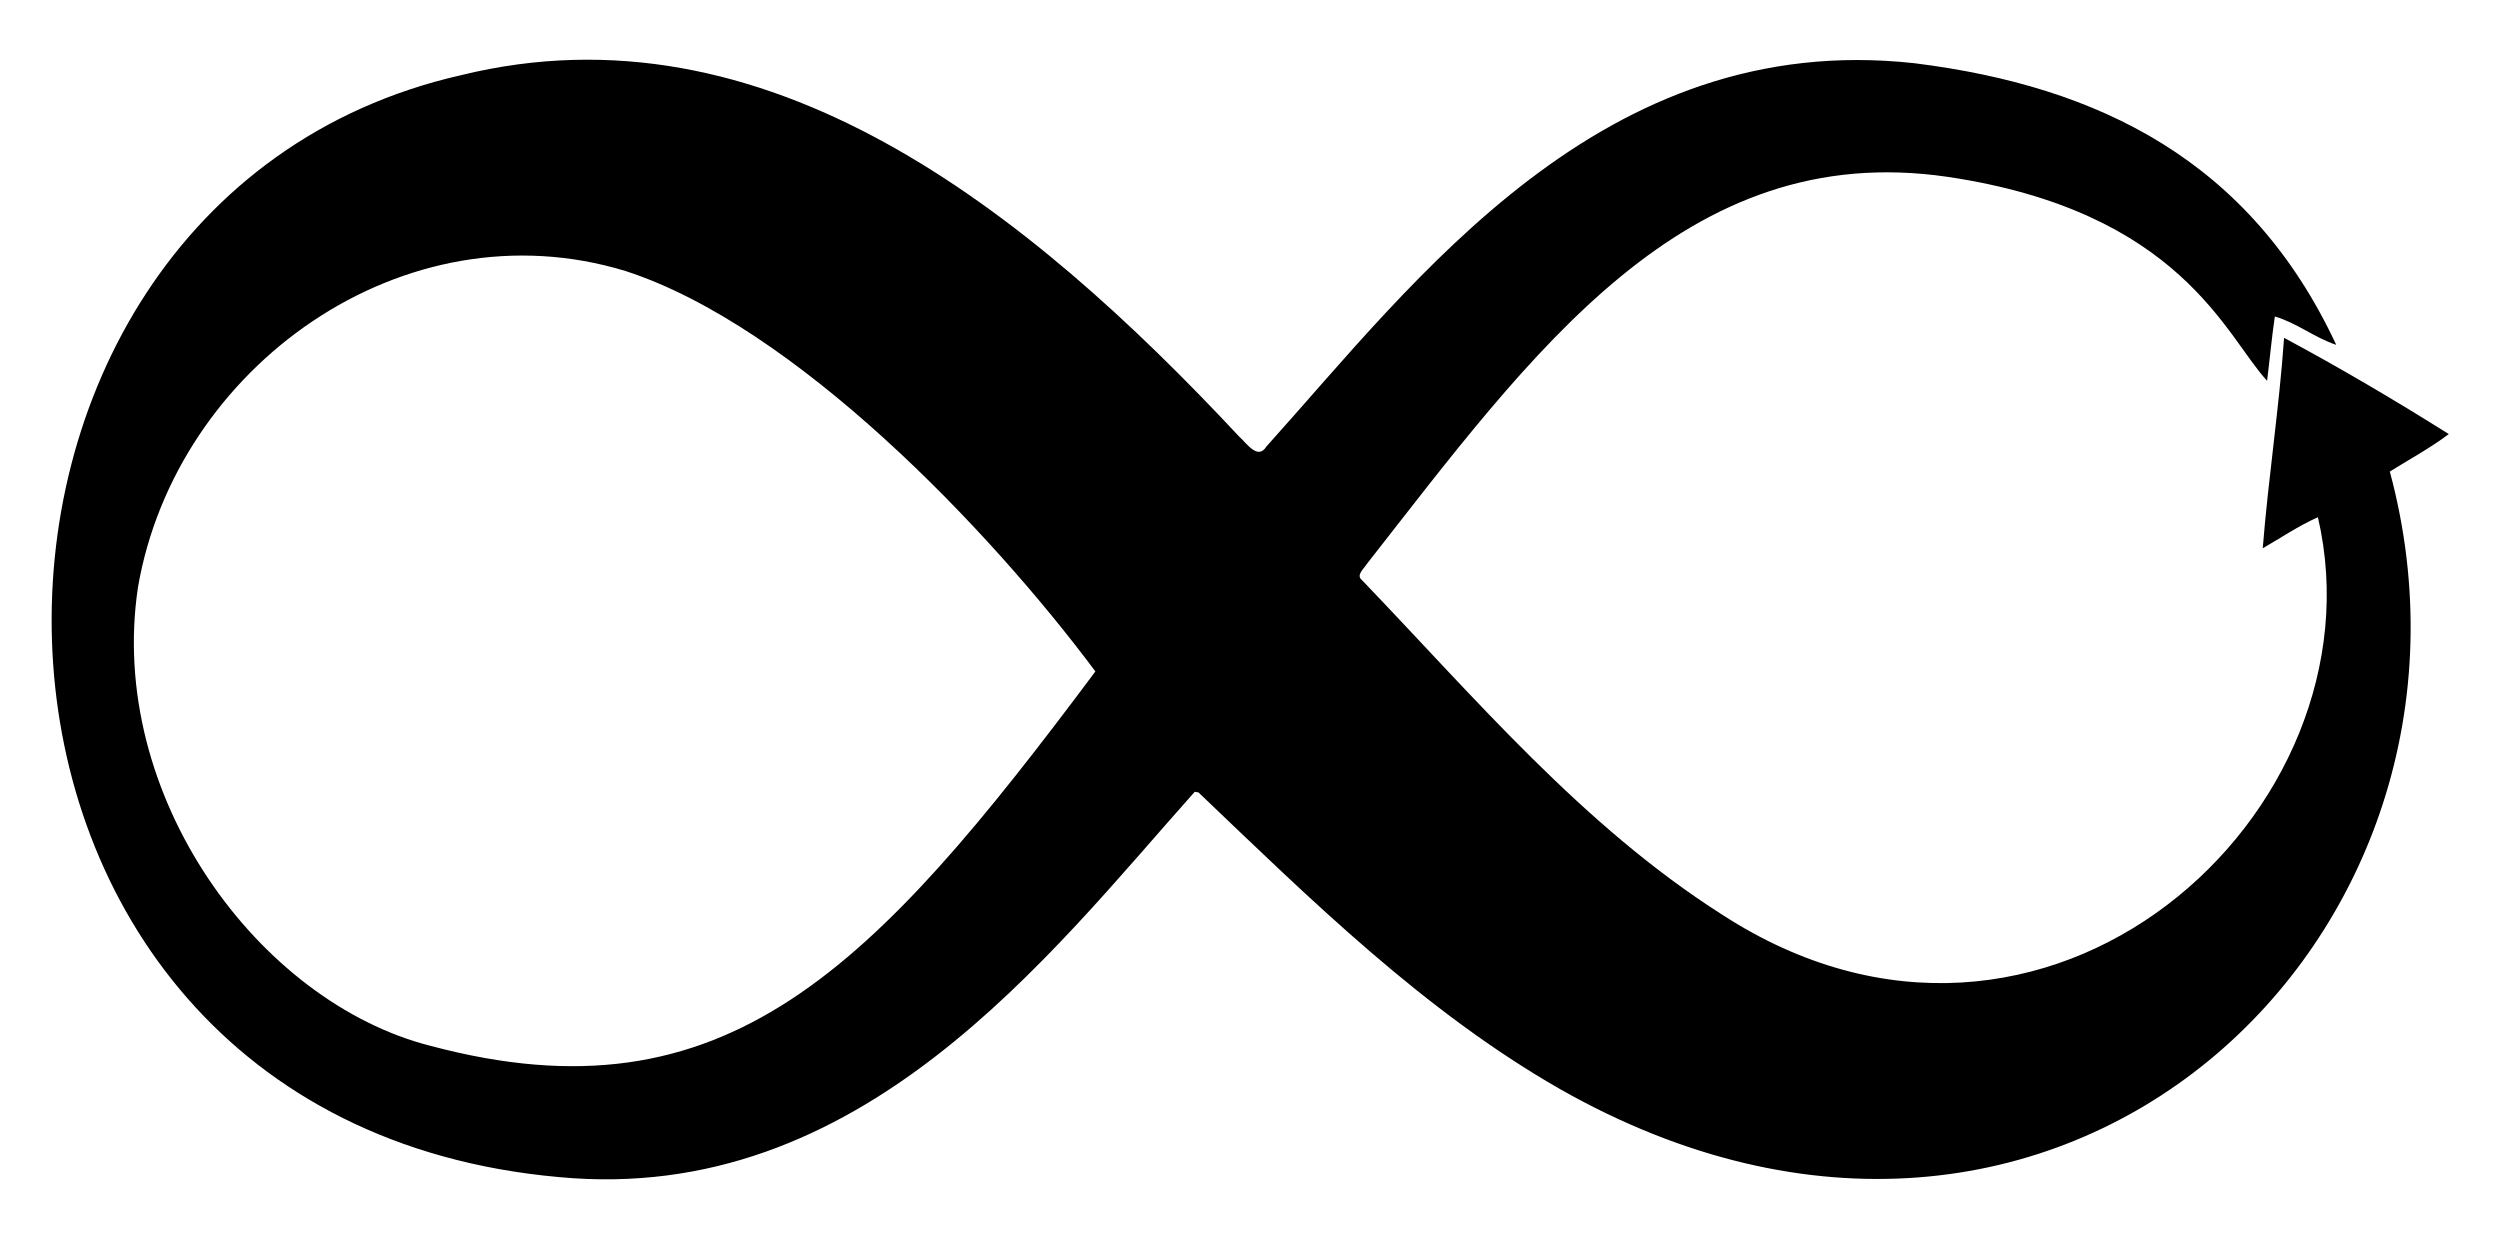
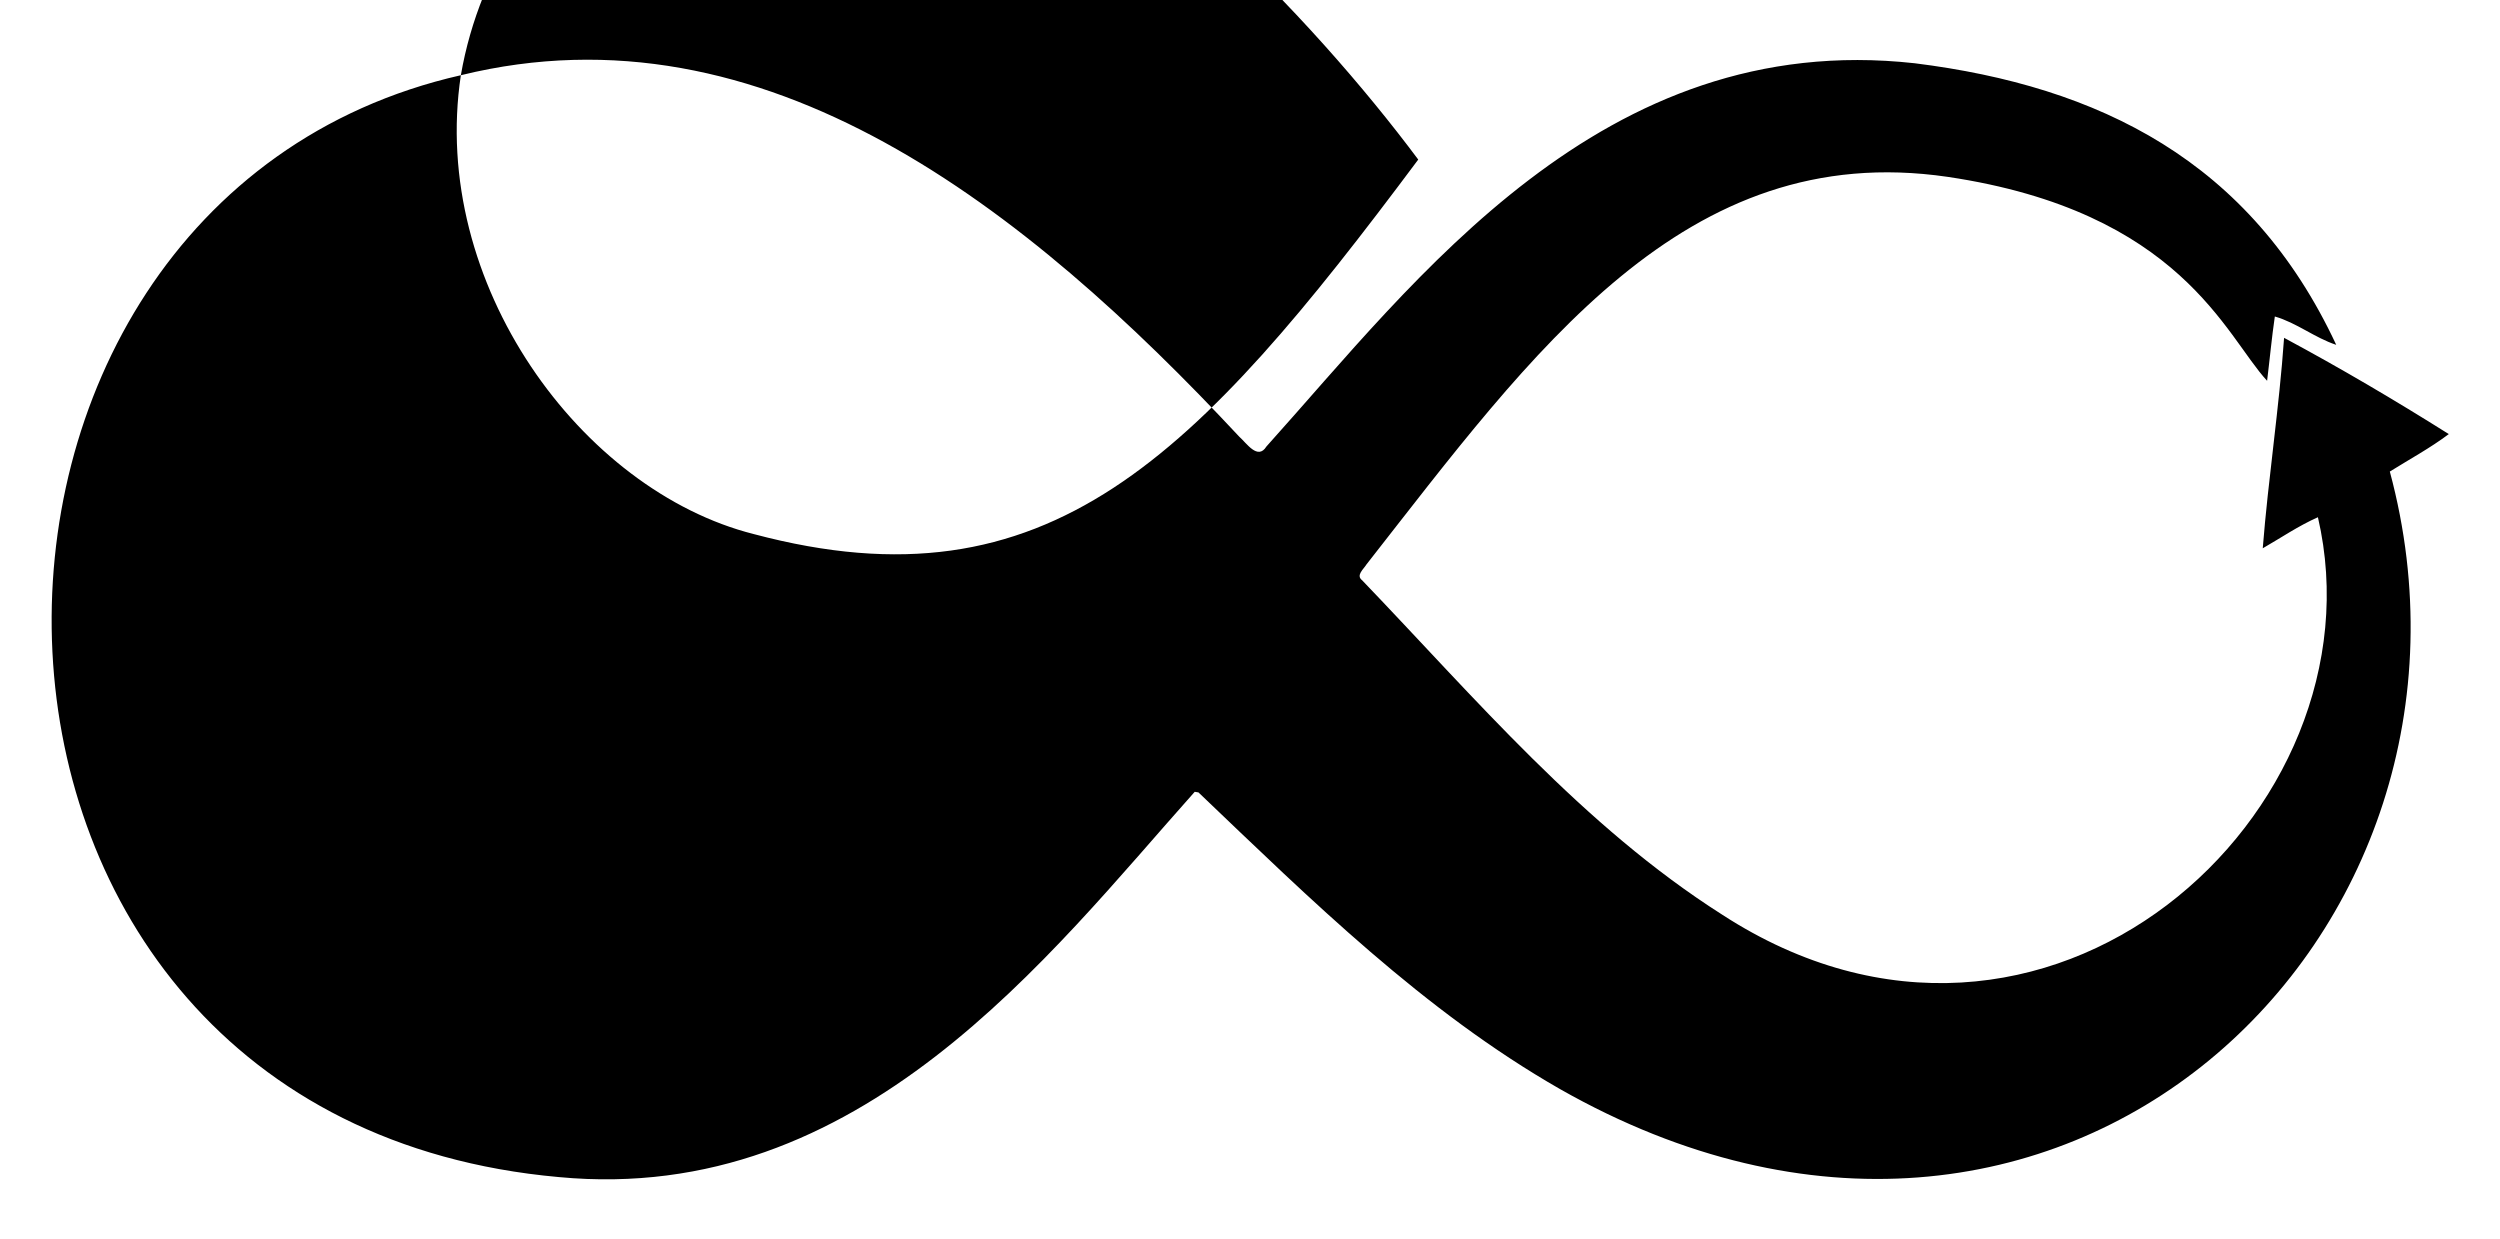
<svg xmlns="http://www.w3.org/2000/svg" viewBox="0 0 2669.344 1323.45">
-   <path d="M492.073 80.314C817.37.407 1095.843 222.743 1323.267 466.329c7.742 6.774 19.678 25.356 28.904 10.452C1511.538 299.8 1710.156 30.565 2044.392 67.54c196.919 24.584 358.505 104.3 450.082 300.657-23.033-7.549-42.195-23.549-65.551-30.259-3.355 22.84-5.419 45.808-8.258 68.648-44.299-47.646-91.804-180.66-341.11-217.75-281.176-41.106-442.813 187.015-620.67 414.016-2.774 4.71-11.42 11.42-4.516 16.71 120.972 126.005 235.558 262.333 384.338 356.982C2184 1200.806 2547.982 866.74 2474.925 552.268c-20.71 9.162-39.356 21.936-58.906 33.163 5.936-75.035 17.549-149.619 22.775-224.719 59.744 32.066 118.457 66.648 175.878 102.778-19.936 14.968-41.873 26.84-62.97 40.002 133.08 494.333-352.455 962.381-885.97 659.381-145.425-83.229-265.752-201.943-386.08-316.787l-4-.645c-155.776 174.521-356.295 441.966-678.994 411.371-701.322-62.833-705.611-1039.89-104.585-1176.498M147.349 626.852c-33.506 222.254 128.685 443.446 312.786 489.955 315.028 83.803 472.102-81.827 709.447-399.887-113.096-151.794-320.918-368.935-501.568-427.501-236.975-72.402-480.053 102.296-520.665 337.433z" />
+   <path d="M492.073 80.314C817.37.407 1095.843 222.743 1323.267 466.329c7.742 6.774 19.678 25.356 28.904 10.452C1511.538 299.8 1710.156 30.565 2044.392 67.54c196.919 24.584 358.505 104.3 450.082 300.657-23.033-7.549-42.195-23.549-65.551-30.259-3.355 22.84-5.419 45.808-8.258 68.648-44.299-47.646-91.804-180.66-341.11-217.75-281.176-41.106-442.813 187.015-620.67 414.016-2.774 4.71-11.42 11.42-4.516 16.71 120.972 126.005 235.558 262.333 384.338 356.982C2184 1200.806 2547.982 866.74 2474.925 552.268c-20.71 9.162-39.356 21.936-58.906 33.163 5.936-75.035 17.549-149.619 22.775-224.719 59.744 32.066 118.457 66.648 175.878 102.778-19.936 14.968-41.873 26.84-62.97 40.002 133.08 494.333-352.455 962.381-885.97 659.381-145.425-83.229-265.752-201.943-386.08-316.787l-4-.645c-155.776 174.521-356.295 441.966-678.994 411.371-701.322-62.833-705.611-1039.89-104.585-1176.498c-33.506 222.254 128.685 443.446 312.786 489.955 315.028 83.803 472.102-81.827 709.447-399.887-113.096-151.794-320.918-368.935-501.568-427.501-236.975-72.402-480.053 102.296-520.665 337.433z" />
</svg>